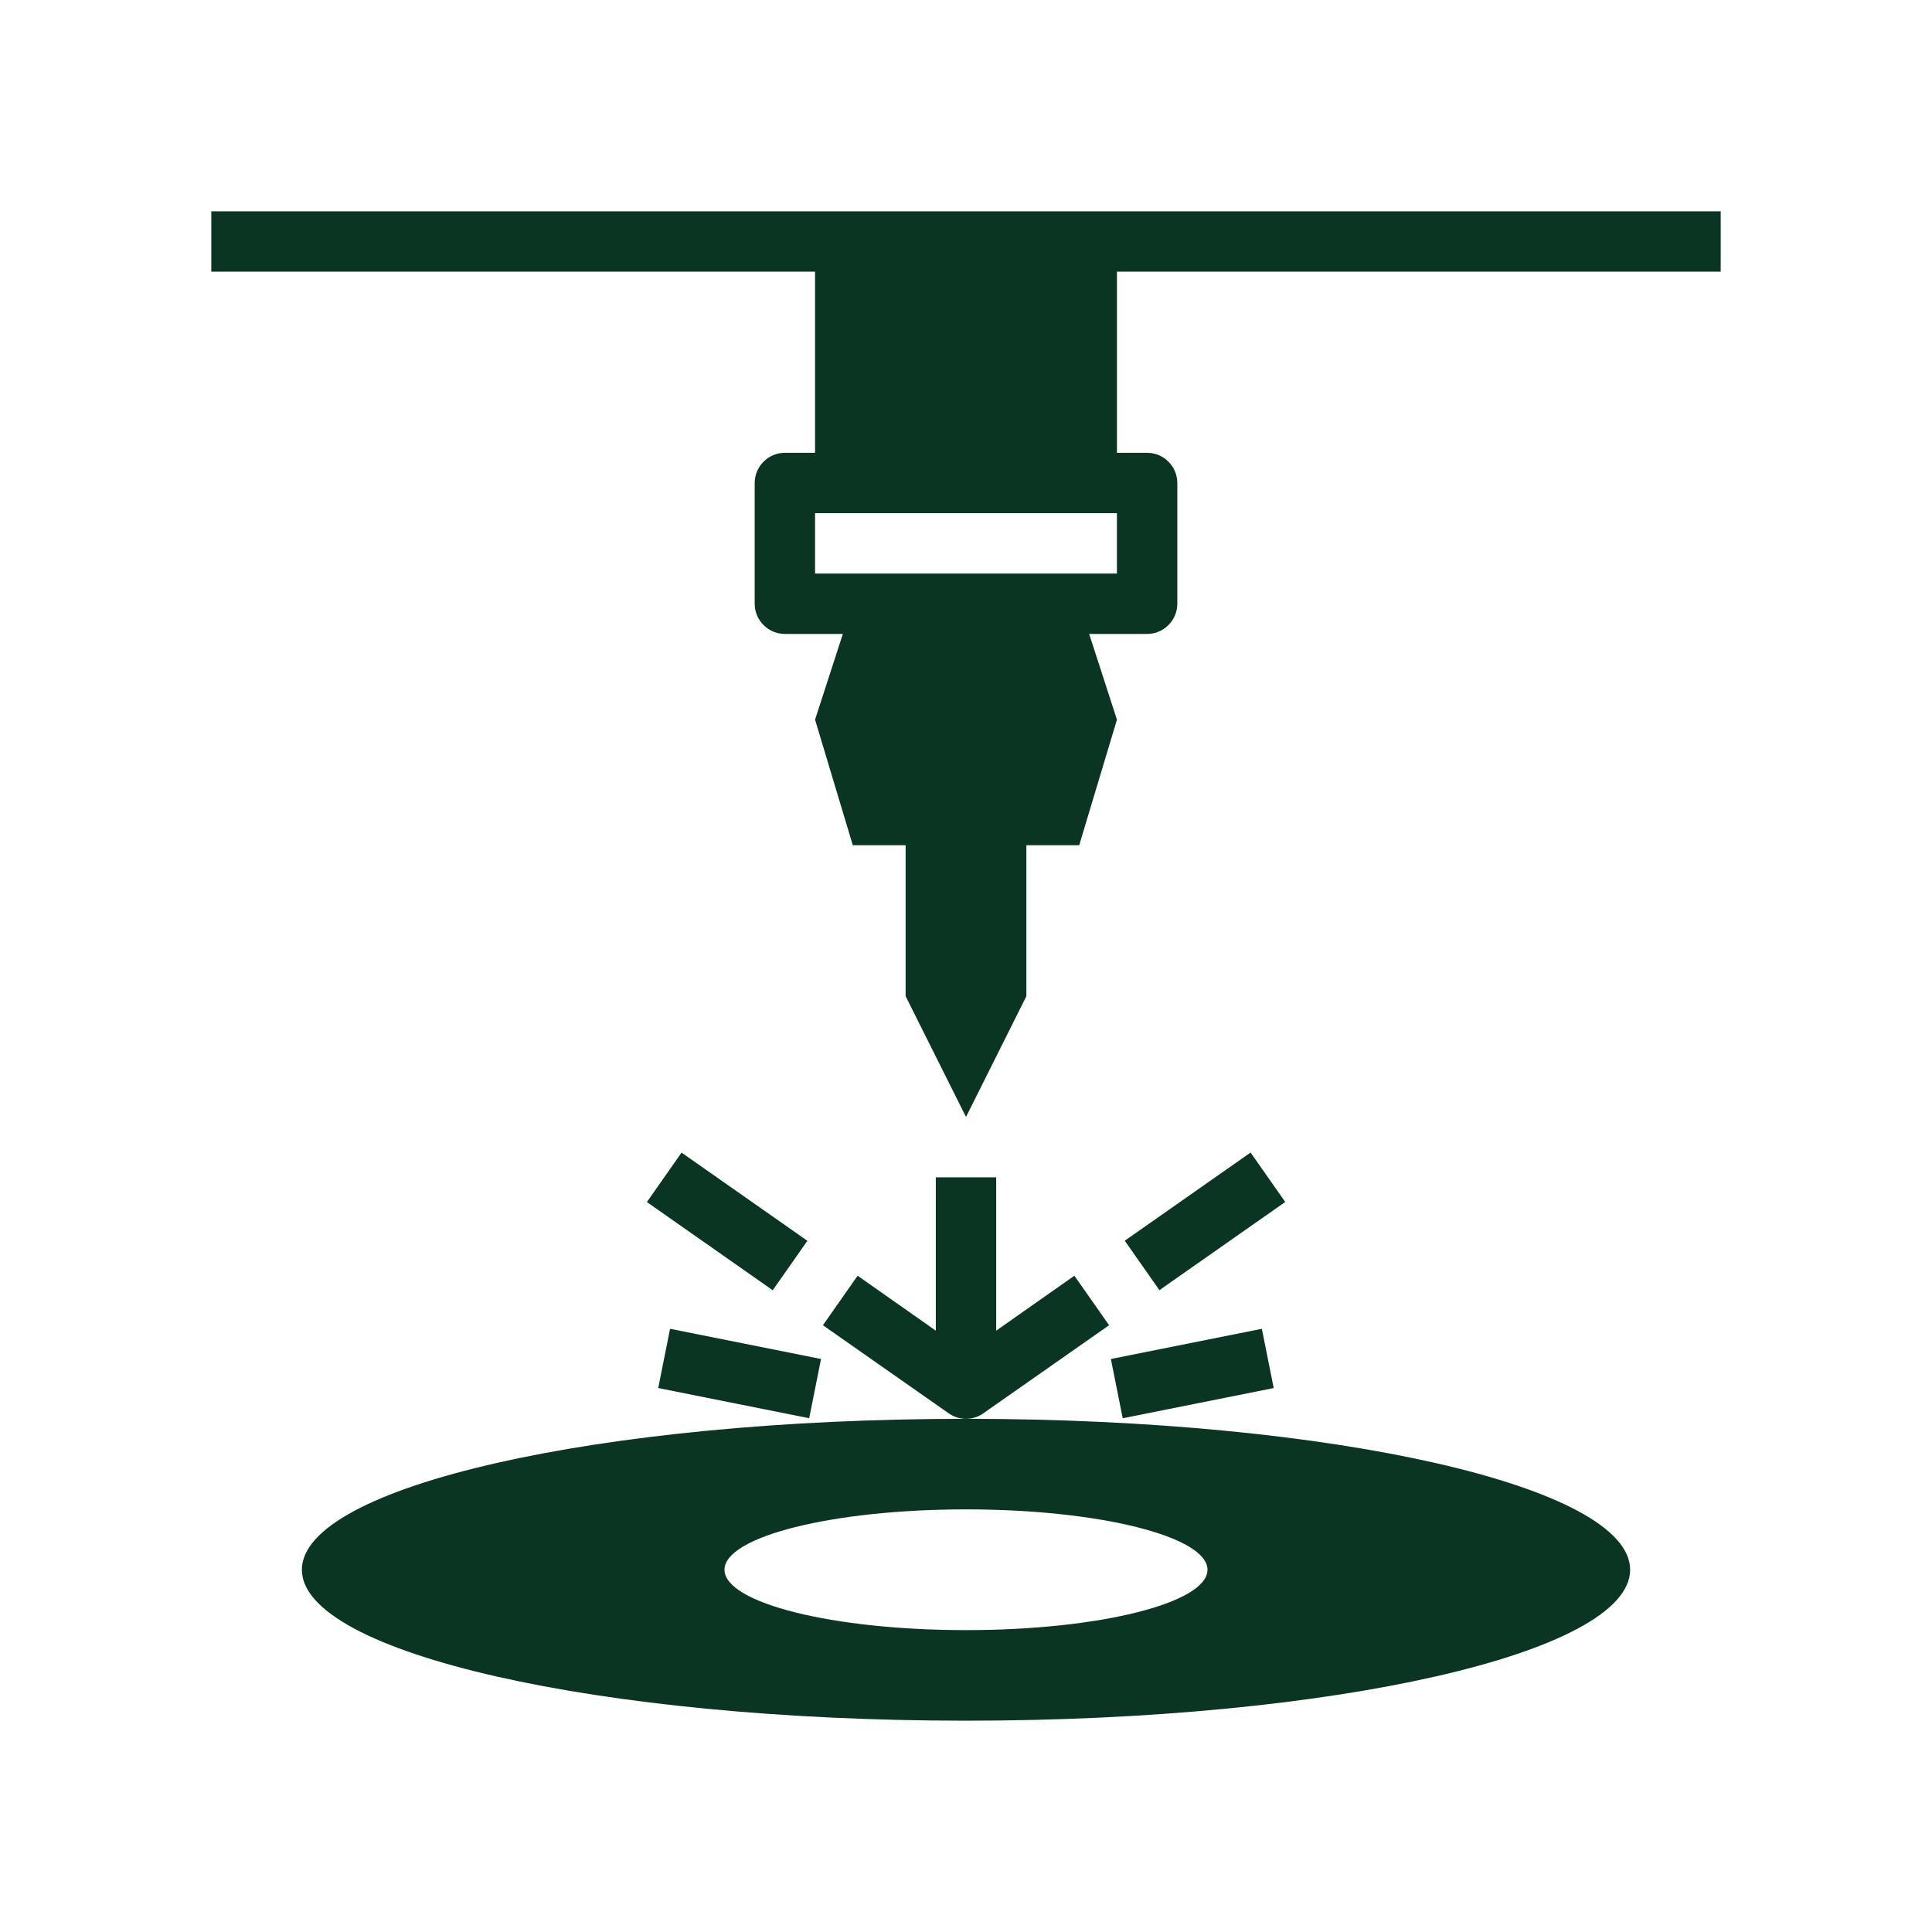
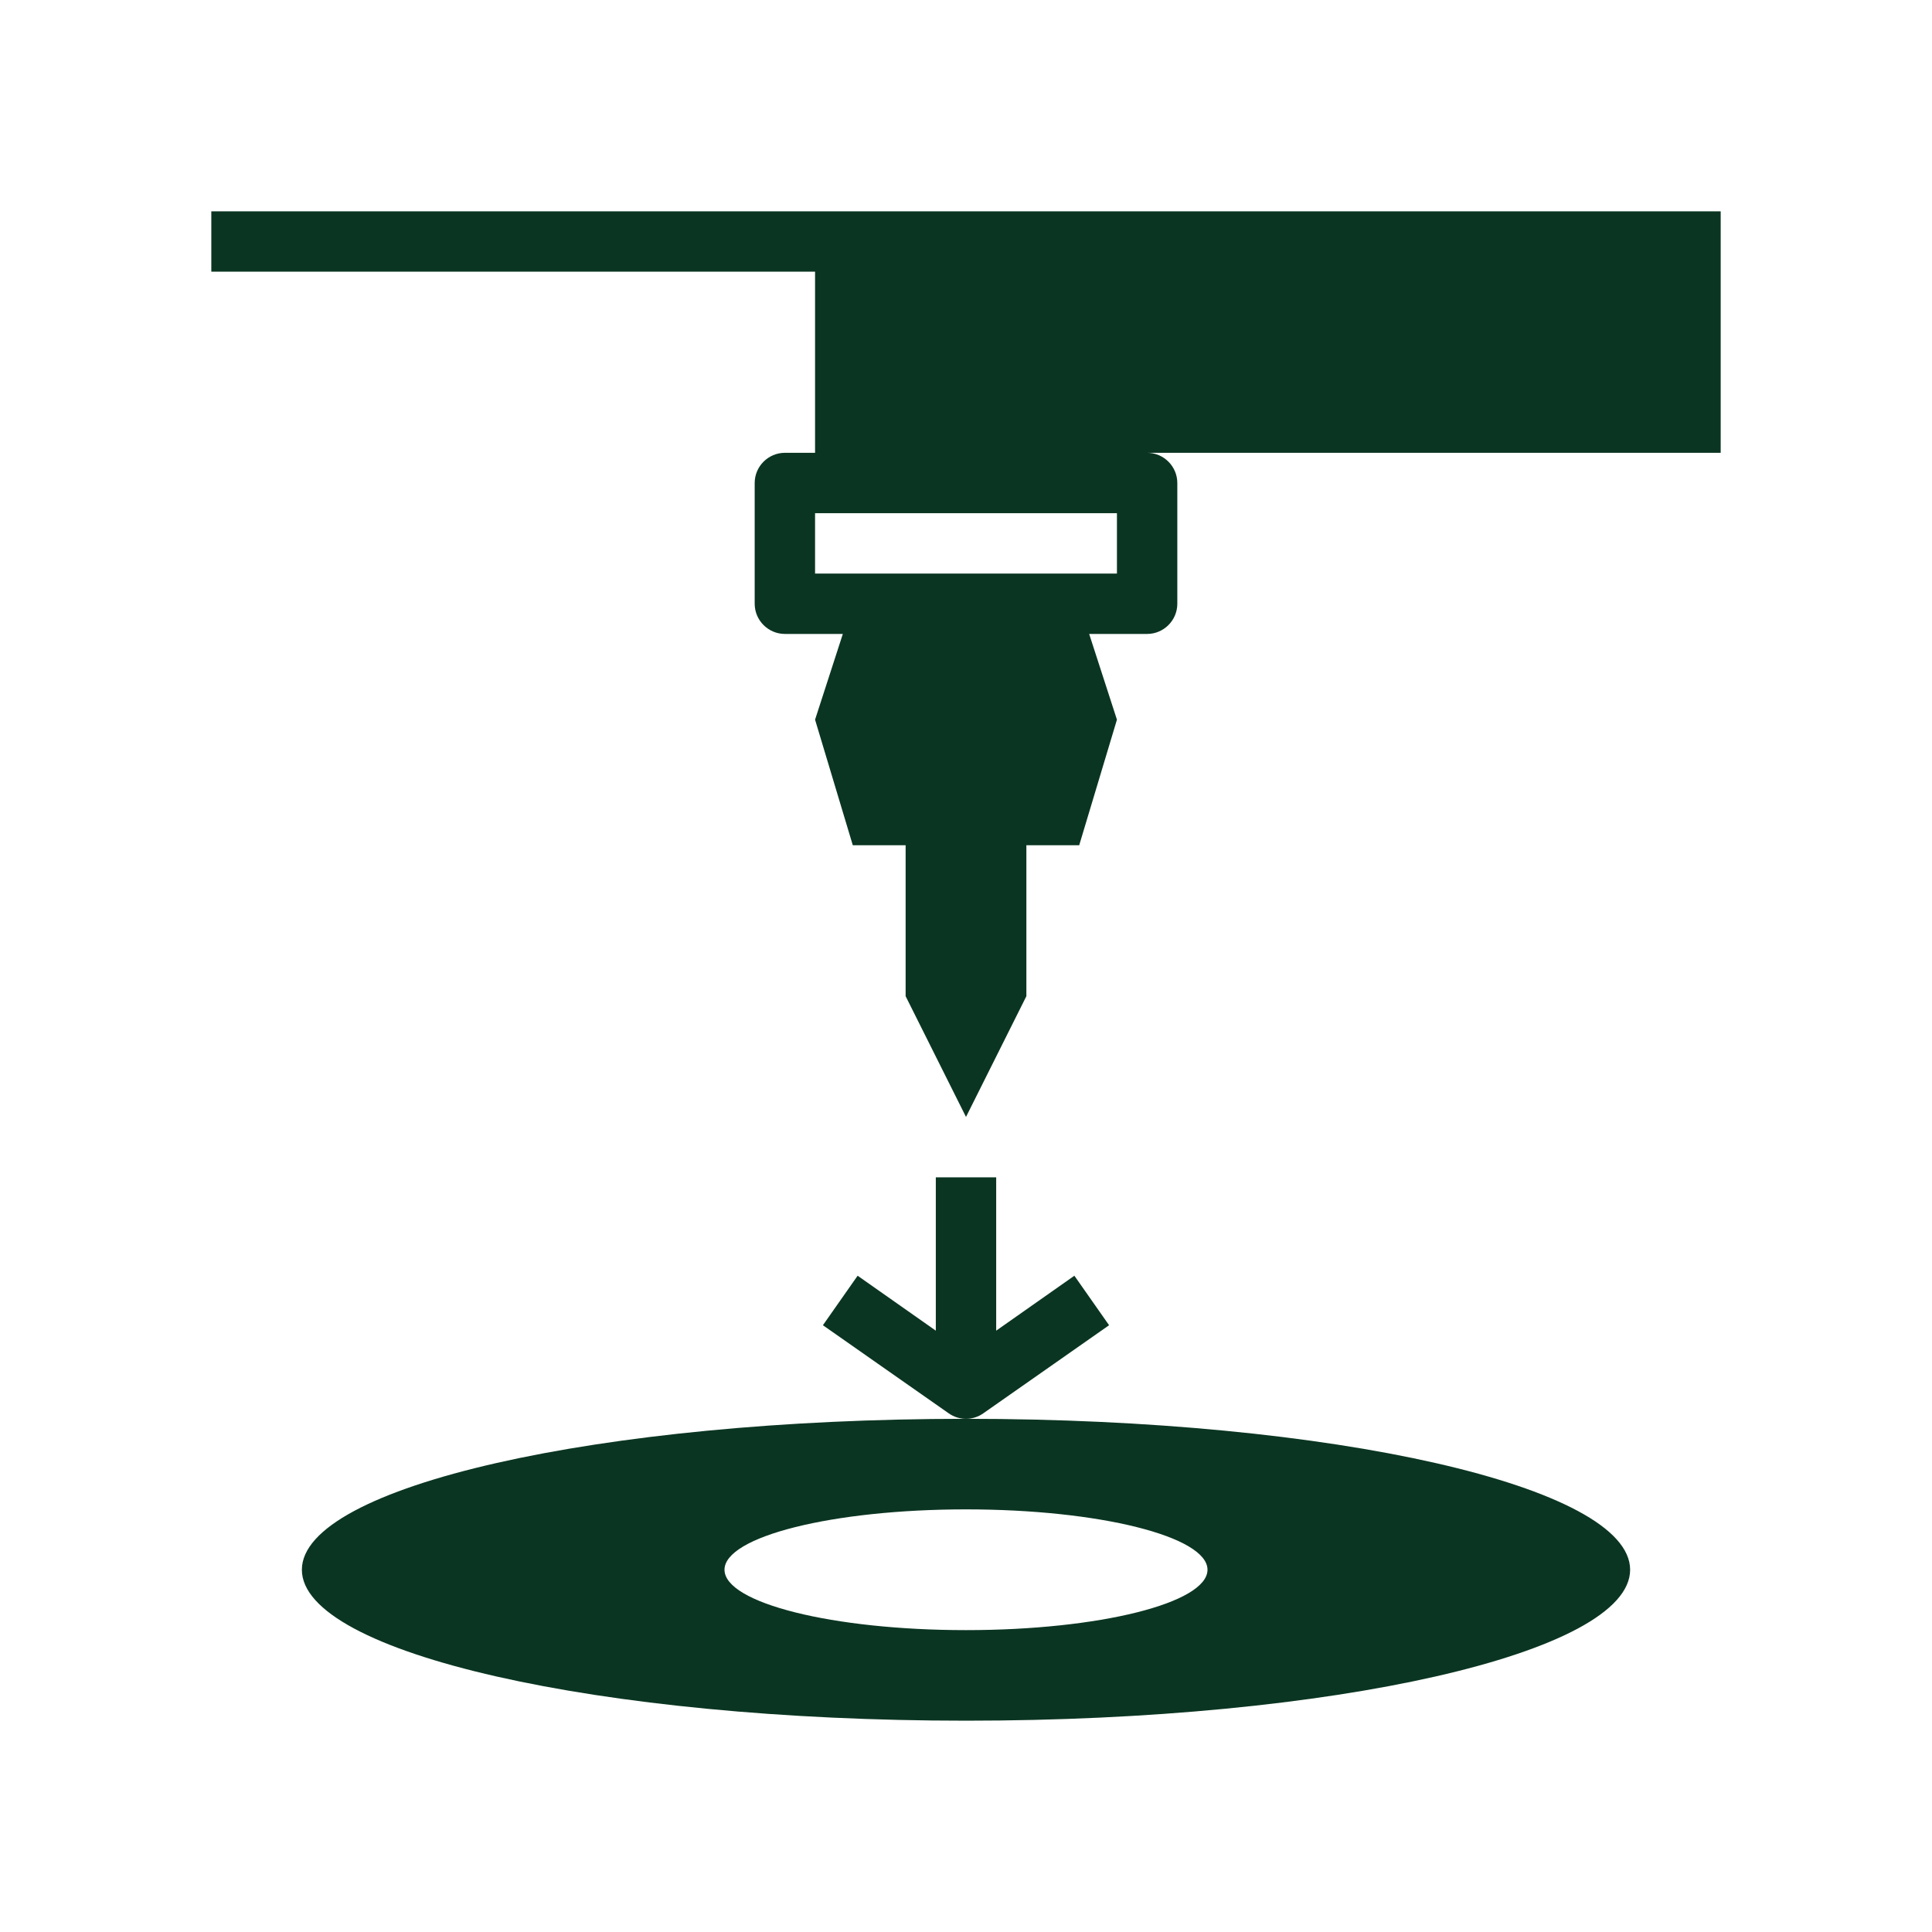
<svg xmlns="http://www.w3.org/2000/svg" viewBox="0 0 64 64" id="Laser">
  <path d="m36.74,43.9l-1.15-1.64-2.59,1.82v-5.08h-2v5.08l-2.59-1.82-1.15,1.64,4.17,2.92c.17.12.37.18.57.18s.4-.06.57-.18l4.17-2.92Z" fill="#0a3522" class="color000000 svgShape" />
-   <rect width="5.09" height="2" x="37.37" y="39.46" transform="rotate(-35.02 39.914 40.456)" fill="#0a3522" class="color000000 svgShape" />
-   <rect width="2" height="5.09" x="23.08" y="37.92" transform="rotate(-54.98 24.08 40.456)" fill="#0a3522" class="color000000 svgShape" />
-   <rect width="2" height="5.1" x="23.5" y="42.95" transform="rotate(-78.69 24.5 45.499)" fill="#0a3522" class="color000000 svgShape" />
-   <rect width="5.1" height="2" x="36.95" y="44.5" transform="rotate(-11.31 39.497 45.519)" fill="#0a3522" class="color000000 svgShape" />
-   <path d="M57 7H7v2h20v6h-1c-.55 0-1 .45-1 1v4c0 .55.45 1 1 1h1.92l-.92 2.84 1.25 4.16h1.75v5l2 4 2-4v-5h1.75l1.25-4.16-.92-2.84h1.92c.55 0 1-.45 1-1v-4c0-.55-.45-1-1-1h-1v-6h20v-2zm-20 12h-10v-2h10v2zM10 52c0 2.76 9.85 5 22 5s22-2.24 22-5-9.85-5-22-5-22 2.24-22 5zm22-2c4.42 0 8 .9 8 2s-3.58 2-8 2-8-.9-8-2 3.58-2 8-2z" fill="#0a3522" class="color000000 svgShape" />
+   <path d="M57 7H7v2h20v6h-1c-.55 0-1 .45-1 1v4c0 .55.45 1 1 1h1.92l-.92 2.84 1.25 4.16h1.75v5l2 4 2-4v-5h1.75l1.25-4.16-.92-2.84h1.92c.55 0 1-.45 1-1v-4c0-.55-.45-1-1-1h-1h20v-2zm-20 12h-10v-2h10v2zM10 52c0 2.76 9.85 5 22 5s22-2.24 22-5-9.85-5-22-5-22 2.24-22 5zm22-2c4.42 0 8 .9 8 2s-3.58 2-8 2-8-.9-8-2 3.58-2 8-2z" fill="#0a3522" class="color000000 svgShape" />
</svg>